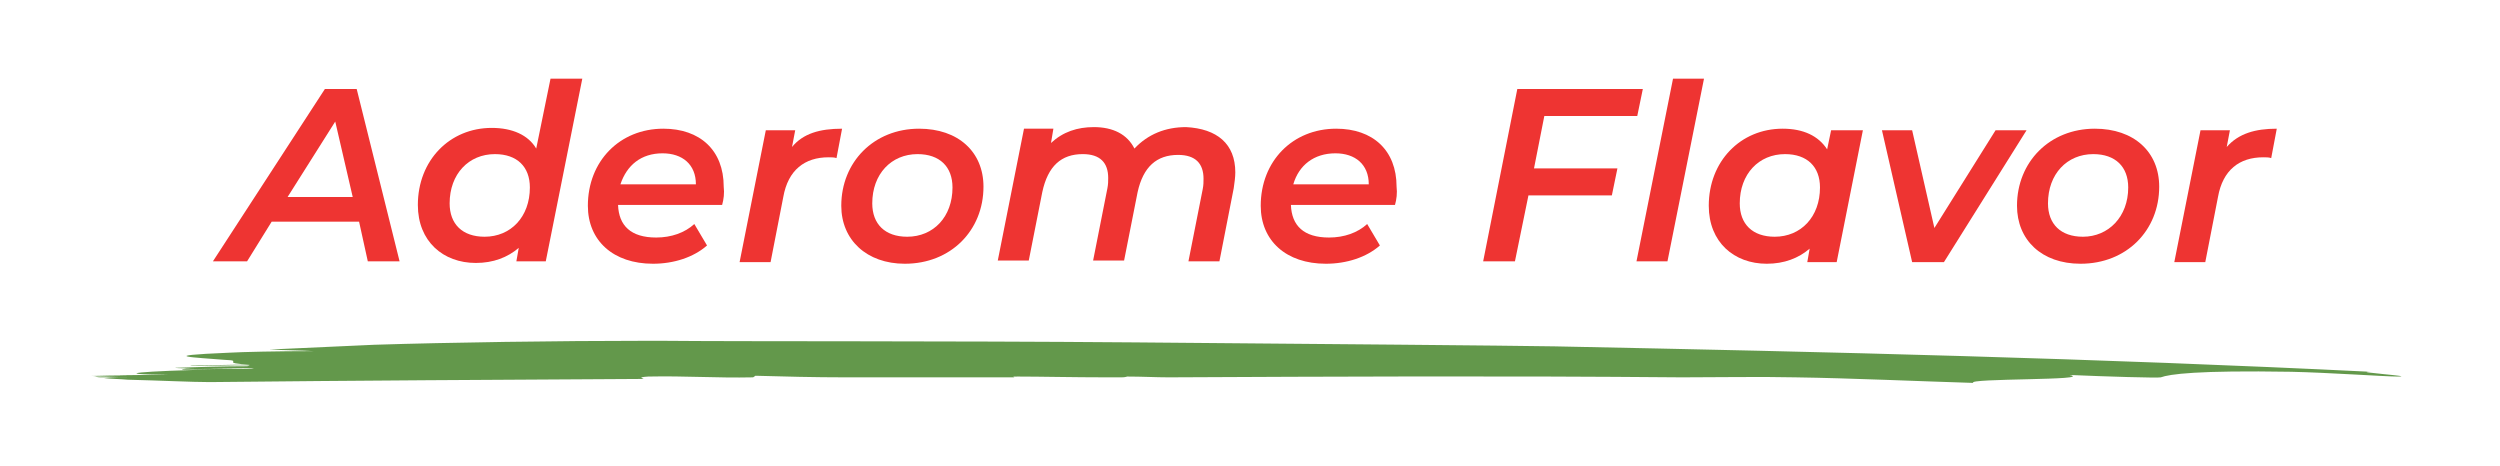
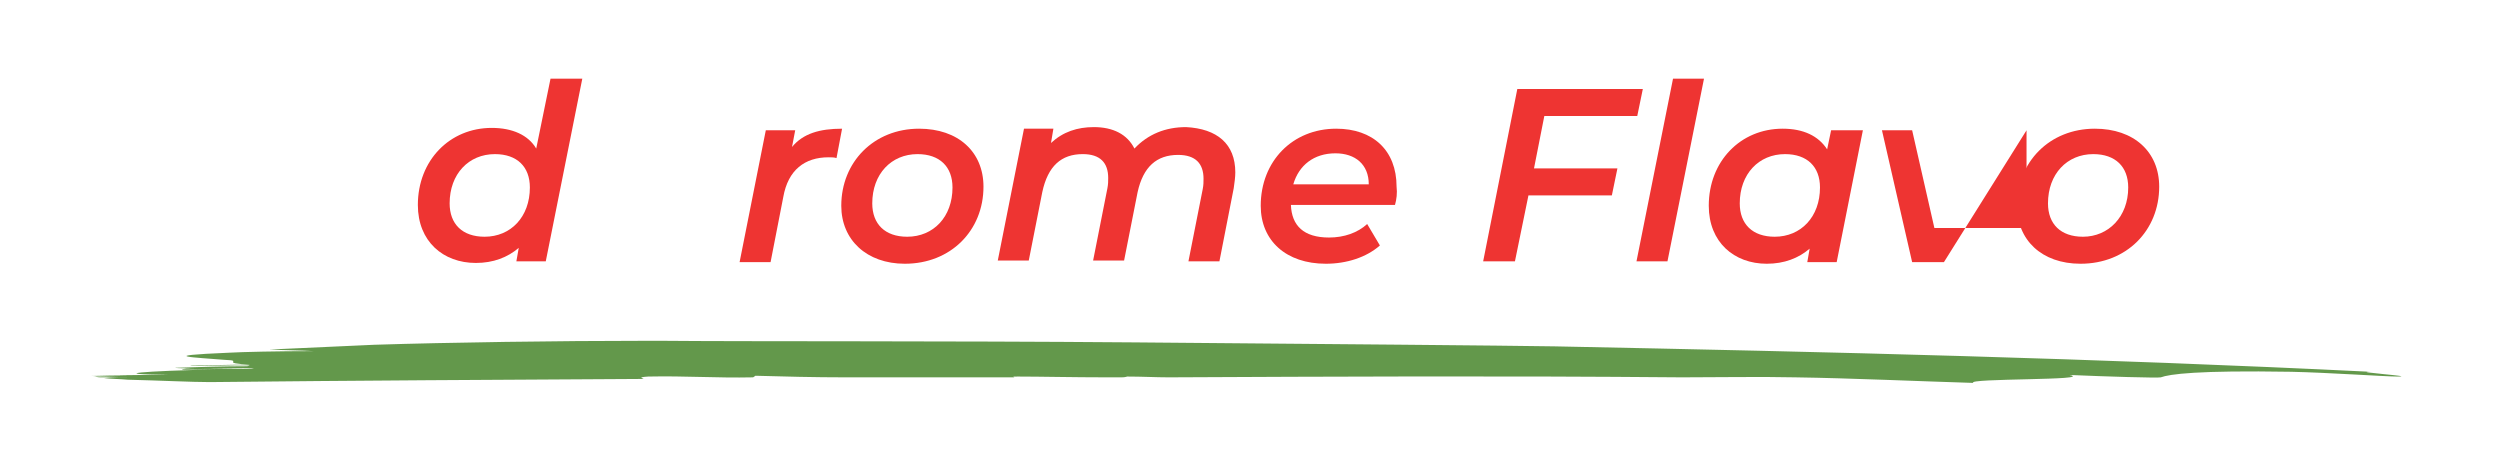
<svg xmlns="http://www.w3.org/2000/svg" version="1.1" id="OBJECTS" x="0px" y="0px" viewBox="0 0 314.7 58.7" style="enable-background:new 0 0 314.7 58.7;" xml:space="preserve">
  <style type="text/css"> .st0{fill:#63984B;} .st1{fill:#EE3432;} </style>
  <g>
    <g>
      <g>
        <path class="st0" d="M81,47.7c0-0.1-0.9-0.2,0.6-0.3c4.7-0.1,8.5,0.2,13.2,0.1l0.3-0.2c3.6,0.1,7.4,0.2,11.3,0.2 c7.1,0,14.2,0,21.3,0c-0.2-0.1-0.3-0.1,0.4-0.1c2.9,0,7,0.1,11.2,0.1c0.6,0,1.2,0,1.9,0c0.5,0,0.6-0.1,0.7-0.1 c1.9,0,3.6,0.1,5.2,0.1c20.7-0.1,41.8-0.2,64.6,0c4.8,0,9.7-0.1,14.3,0c6.9,0.1,15.7,0.5,22.4,0.7c-1-0.6,15.4-0.3,12.1-1 c4.5,0.2,11.2,0.4,11.5,0.3c1.1-0.4,4.5-0.9,16.4-0.7c4.7,0.1,11.8,0.6,13.4,0.6c2.6,0-6-0.6-3.4-0.6 c-34.6-1.7-67.9-2.5-102.7-3.2c-6-0.1-28.9-0.3-52.9-0.5c-24.1-0.2-49.2-0.1-59.5-0.2c-0.6,0-1.2,0-1.9,0 c-11.2,0-24.8,0.2-34.3,0.5c-4.3,0.2-8.8,0.4-13.2,0.6c2,0.1,3.9,0.1,5.6,0.2c-4.5,0-9,0.1-10.7,0.2c-9.5,0.4-4.1,0.6-0.5,0.9 c2.6,0.1-0.9,0.4,3.2,0.6c-3,0-4.5,0.1-7.5,0.1c-0.3,0.2,9.2-0.2,7.1,0.1c-2.9,0-6.1,0.1-9.1,0.2c1,0.2,10.3-0.1,9.9,0.1 c-1.6,0.1-8.4-0.2-9,0.1c-0.1,0.1,2.9,0,4.4,0c-9.2,0.2-14.2,0.6-5.9,0.7c-2.9,0-7,0-10.1,0.1c0,0,0,0,0,0c1.5,0,4.2,0,5.6,0 c-1.7,0-3.5,0.1-5.2,0.1c0.3,0,0.6,0.1,0.9,0.1c1.3,0,2.6,0,4,0c-1.2,0-2.3,0-3.5,0.1c0.9,0.1,1.9,0.1,3,0.2 c4.1,0.1,8.1,0.3,10.3,0.3C44.8,47.9,62.9,47.8,81,47.7z" />
      </g>
    </g>
  </g>
  <g>
-     <path class="st1" d="M45.2,27.9H34.2l-3.1,5h-4.3l14.1-21.7h4l5.4,21.7h-4L45.2,27.9z M44.4,24.8l-2.2-9.5l-6,9.5H44.4z" />
    <path class="st1" d="M73.3,9.9l-4.6,23h-3.7l0.3-1.7c-1.4,1.2-3.2,1.9-5.4,1.9c-4.1,0-7.3-2.7-7.3-7.3c0-5.6,4-9.7,9.3-9.7 c2.6,0,4.6,0.9,5.6,2.6l1.8-8.8H73.3z M66.7,23.6c0-2.6-1.6-4.2-4.4-4.2c-3.3,0-5.7,2.5-5.7,6.2c0,2.6,1.6,4.2,4.4,4.2 C64.3,29.8,66.7,27.3,66.7,23.6z" />
-     <path class="st1" d="M90.9,25.8H77.8c0.1,2.6,1.6,4.1,4.8,4.1c1.9,0,3.6-0.6,4.8-1.7l1.6,2.7c-1.7,1.5-4.2,2.3-6.8,2.3 c-5,0-8.2-2.9-8.2-7.3c0-5.6,4-9.7,9.5-9.7c4.6,0,7.6,2.7,7.6,7.3C91.2,24.3,91.1,25.1,90.9,25.8z M78.1,23.2h9.5 c0-2.5-1.7-3.9-4.2-3.9C80.7,19.3,78.9,20.8,78.1,23.2z" />
    <path class="st1" d="M106,16.2l-0.7,3.7c-0.3-0.1-0.6-0.1-1-0.1c-3,0-5.1,1.6-5.7,5l-1.6,8.2h-3.9l3.3-16.6h3.7l-0.4,2.1 C101.1,16.8,103.2,16.2,106,16.2z" />
    <path class="st1" d="M105.9,25.9c0-5.5,4.1-9.7,9.8-9.7c4.9,0,8.1,2.9,8.1,7.3c0,5.5-4.1,9.7-9.9,9.7 C109.1,33.2,105.9,30.2,105.9,25.9z M119.9,23.6c0-2.6-1.6-4.2-4.4-4.2c-3.3,0-5.7,2.5-5.7,6.2c0,2.6,1.6,4.2,4.4,4.2 C117.5,29.8,119.9,27.3,119.9,23.6z" />
    <path class="st1" d="M155.5,21.7c0,0.6-0.1,1.3-0.2,2l-1.8,9.2h-3.9l1.8-9.1c0.1-0.5,0.1-0.9,0.1-1.3c0-1.9-1-3-3.2-3 c-2.7,0-4.4,1.5-5.1,4.7l-1.7,8.6h-3.9l1.8-9.1c0.1-0.5,0.1-0.9,0.1-1.3c0-1.9-1-3-3.2-3c-2.7,0-4.4,1.5-5.1,4.8l-1.7,8.6h-3.9 l3.3-16.6h3.7l-0.3,1.8c1.5-1.4,3.3-2,5.4-2c2.4,0,4.2,0.9,5.1,2.7c1.7-1.8,3.9-2.7,6.5-2.7C153.2,16.2,155.5,18.1,155.5,21.7z" />
    <path class="st1" d="M175.6,25.8h-13.1c0.1,2.6,1.6,4.1,4.8,4.1c1.9,0,3.6-0.6,4.8-1.7l1.6,2.7c-1.7,1.5-4.2,2.3-6.8,2.3 c-5,0-8.2-2.9-8.2-7.3c0-5.6,4-9.7,9.5-9.7c4.6,0,7.6,2.7,7.6,7.3C175.9,24.3,175.8,25.1,175.6,25.8z M162.8,23.2h9.5 c0-2.5-1.7-3.9-4.2-3.9C165.4,19.3,163.5,20.8,162.8,23.2z" />
    <path class="st1" d="M194.4,14.6l-1.3,6.6h10.5l-0.7,3.4h-10.5l-1.7,8.3h-4l4.3-21.7h15.8l-0.7,3.4H194.4z" />
    <path class="st1" d="M210.6,9.9h3.9l-4.6,23H206L210.6,9.9z" />
    <path class="st1" d="M234.5,16.4l-3.3,16.6h-3.7l0.3-1.7c-1.4,1.2-3.2,1.9-5.4,1.9c-4.1,0-7.3-2.7-7.3-7.3c0-5.6,4-9.7,9.3-9.7 c2.6,0,4.5,0.9,5.6,2.6l0.5-2.4H234.5z M229.1,23.6c0-2.6-1.6-4.2-4.4-4.2c-3.3,0-5.7,2.5-5.7,6.2c0,2.6,1.6,4.2,4.4,4.2 C226.7,29.8,229.1,27.3,229.1,23.6z" />
-     <path class="st1" d="M255.1,16.4l-10.4,16.6h-4l-3.8-16.6h3.8l2.8,12.3l7.7-12.3H255.1z" />
+     <path class="st1" d="M255.1,16.4l-10.4,16.6h-4l-3.8-16.6h3.8l2.8,12.3H255.1z" />
    <path class="st1" d="M253.9,25.9c0-5.5,4.1-9.7,9.8-9.7c4.9,0,8.1,2.9,8.1,7.3c0,5.5-4.1,9.7-9.9,9.7 C257,33.2,253.9,30.2,253.9,25.9z M267.9,23.6c0-2.6-1.6-4.2-4.4-4.2c-3.3,0-5.7,2.5-5.7,6.2c0,2.6,1.6,4.2,4.4,4.2 C265.4,29.8,267.9,27.3,267.9,23.6z" />
-     <path class="st1" d="M286.6,16.2l-0.7,3.7c-0.3-0.1-0.6-0.1-1-0.1c-3,0-5.1,1.6-5.7,5l-1.6,8.2h-3.9l3.3-16.6h3.7l-0.4,2.1 C281.8,16.8,283.9,16.2,286.6,16.2z" />
  </g>
</svg>